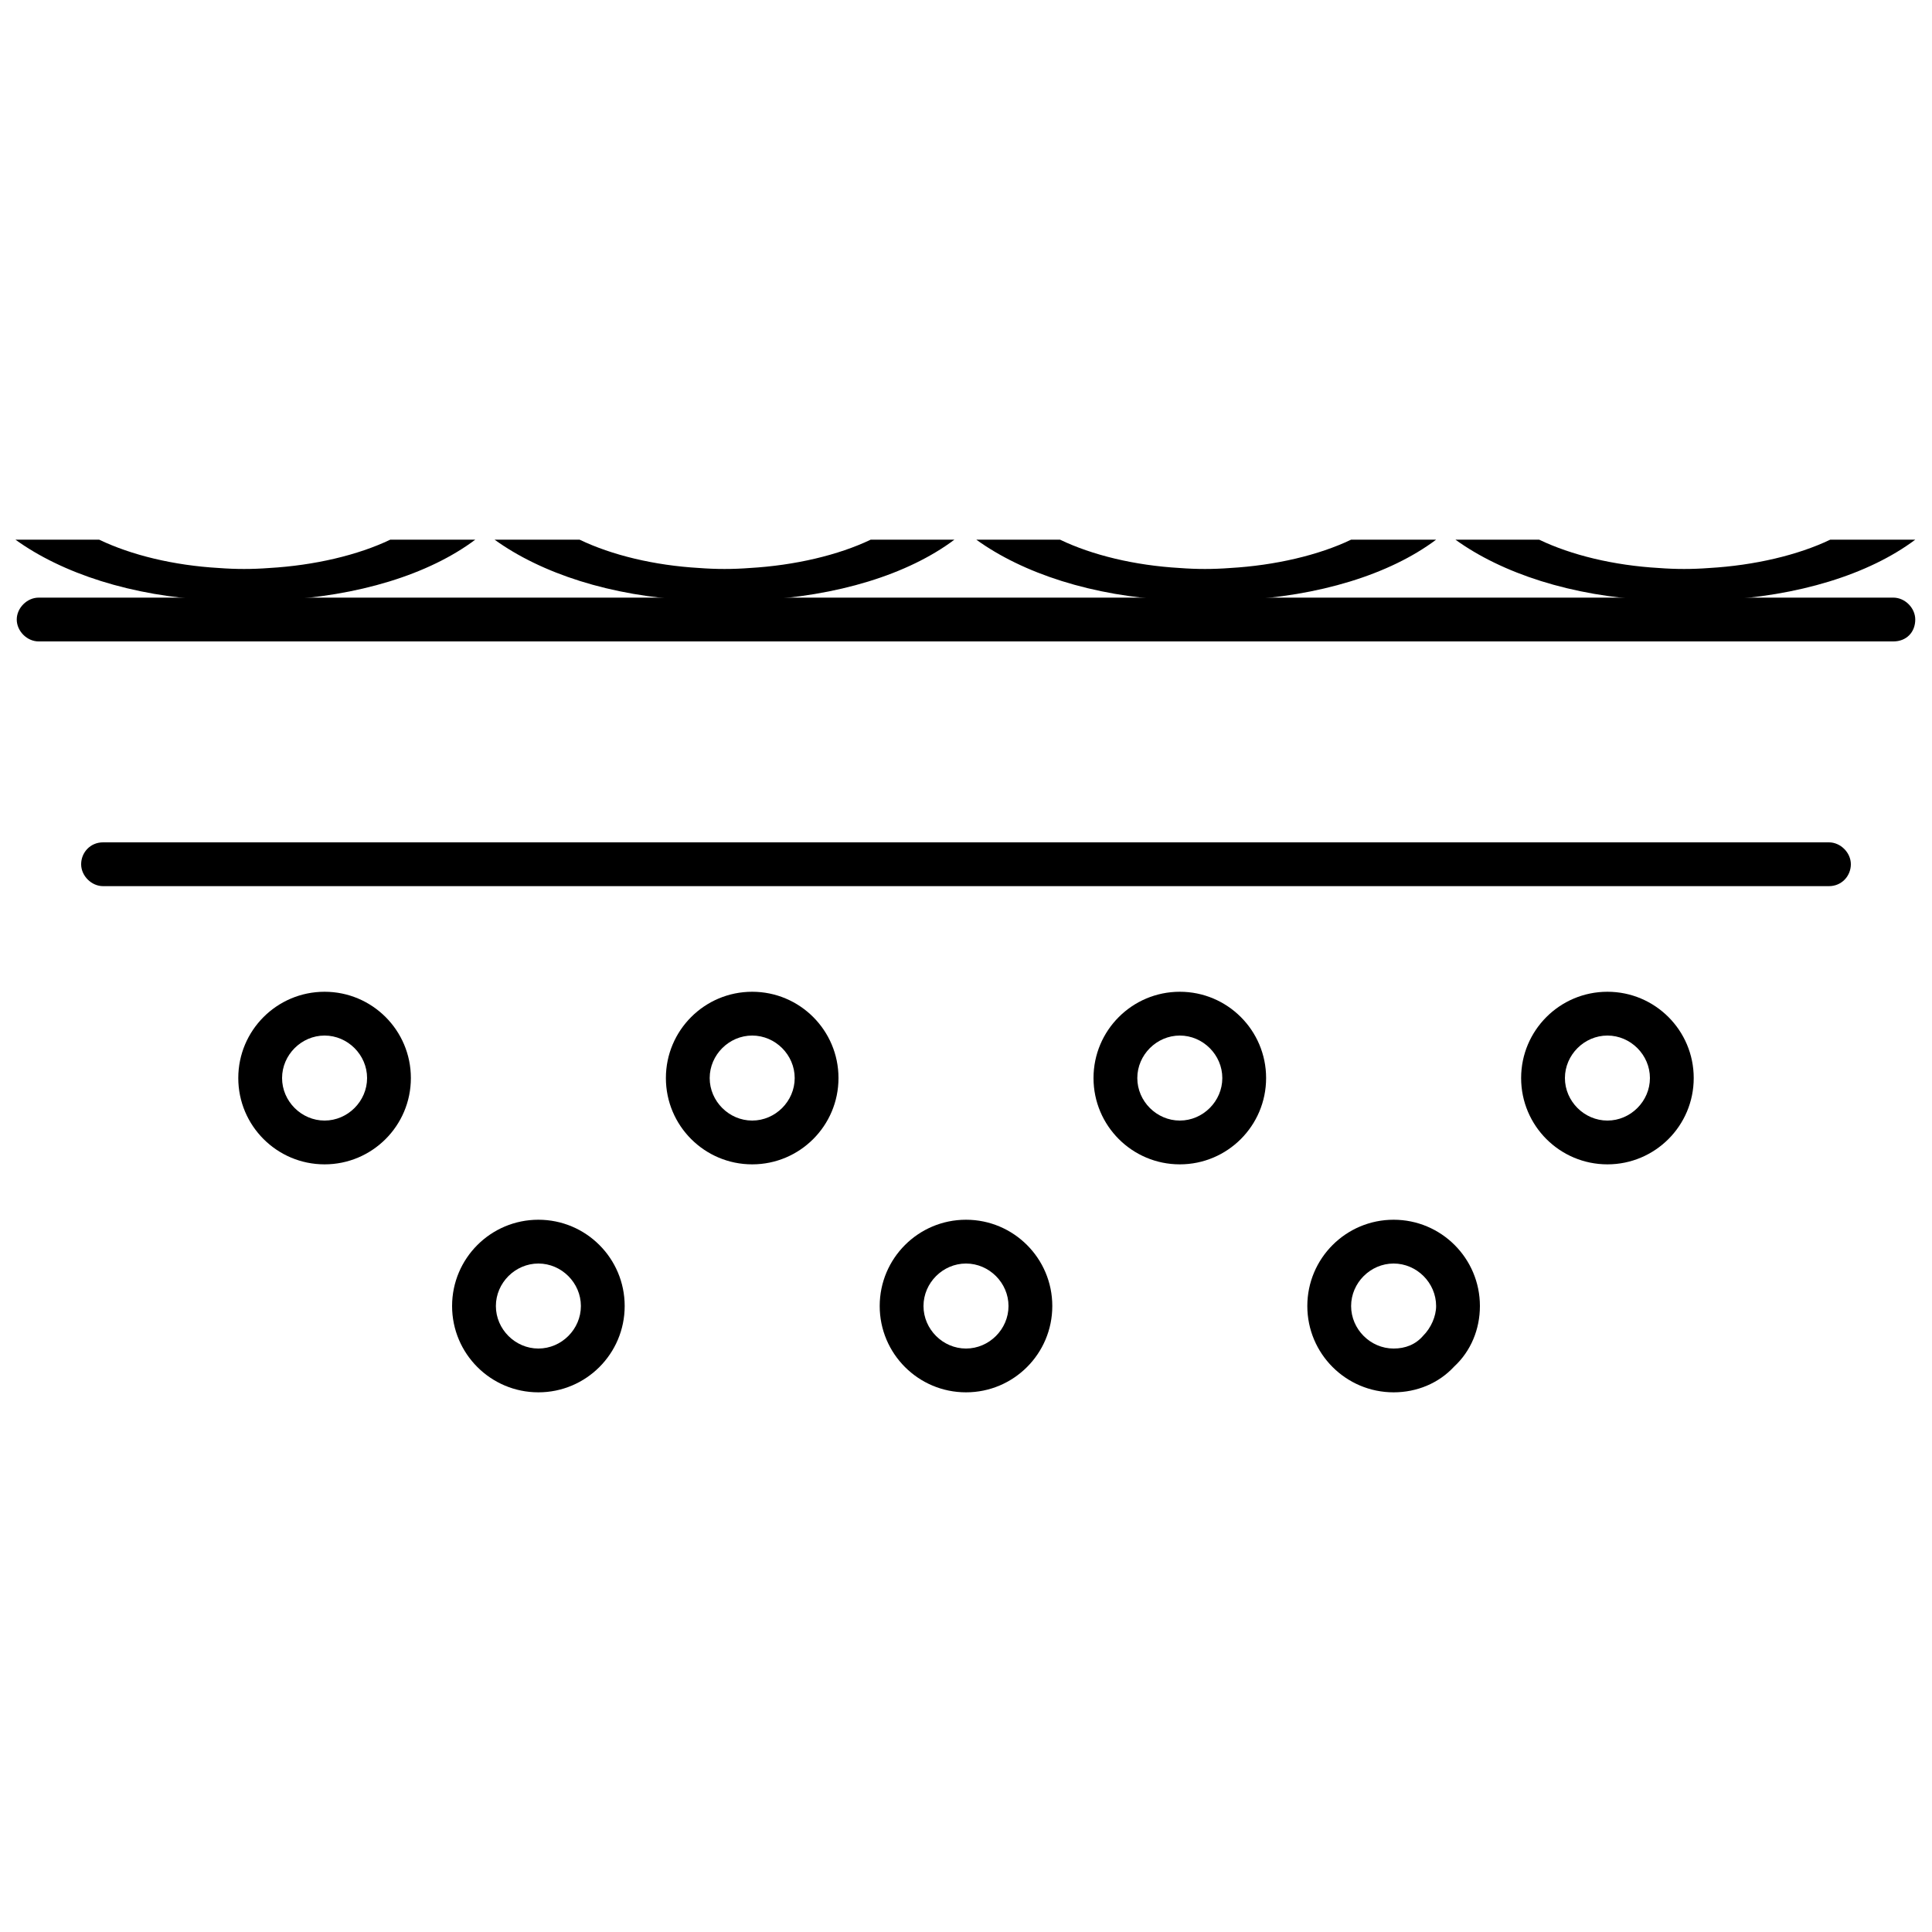
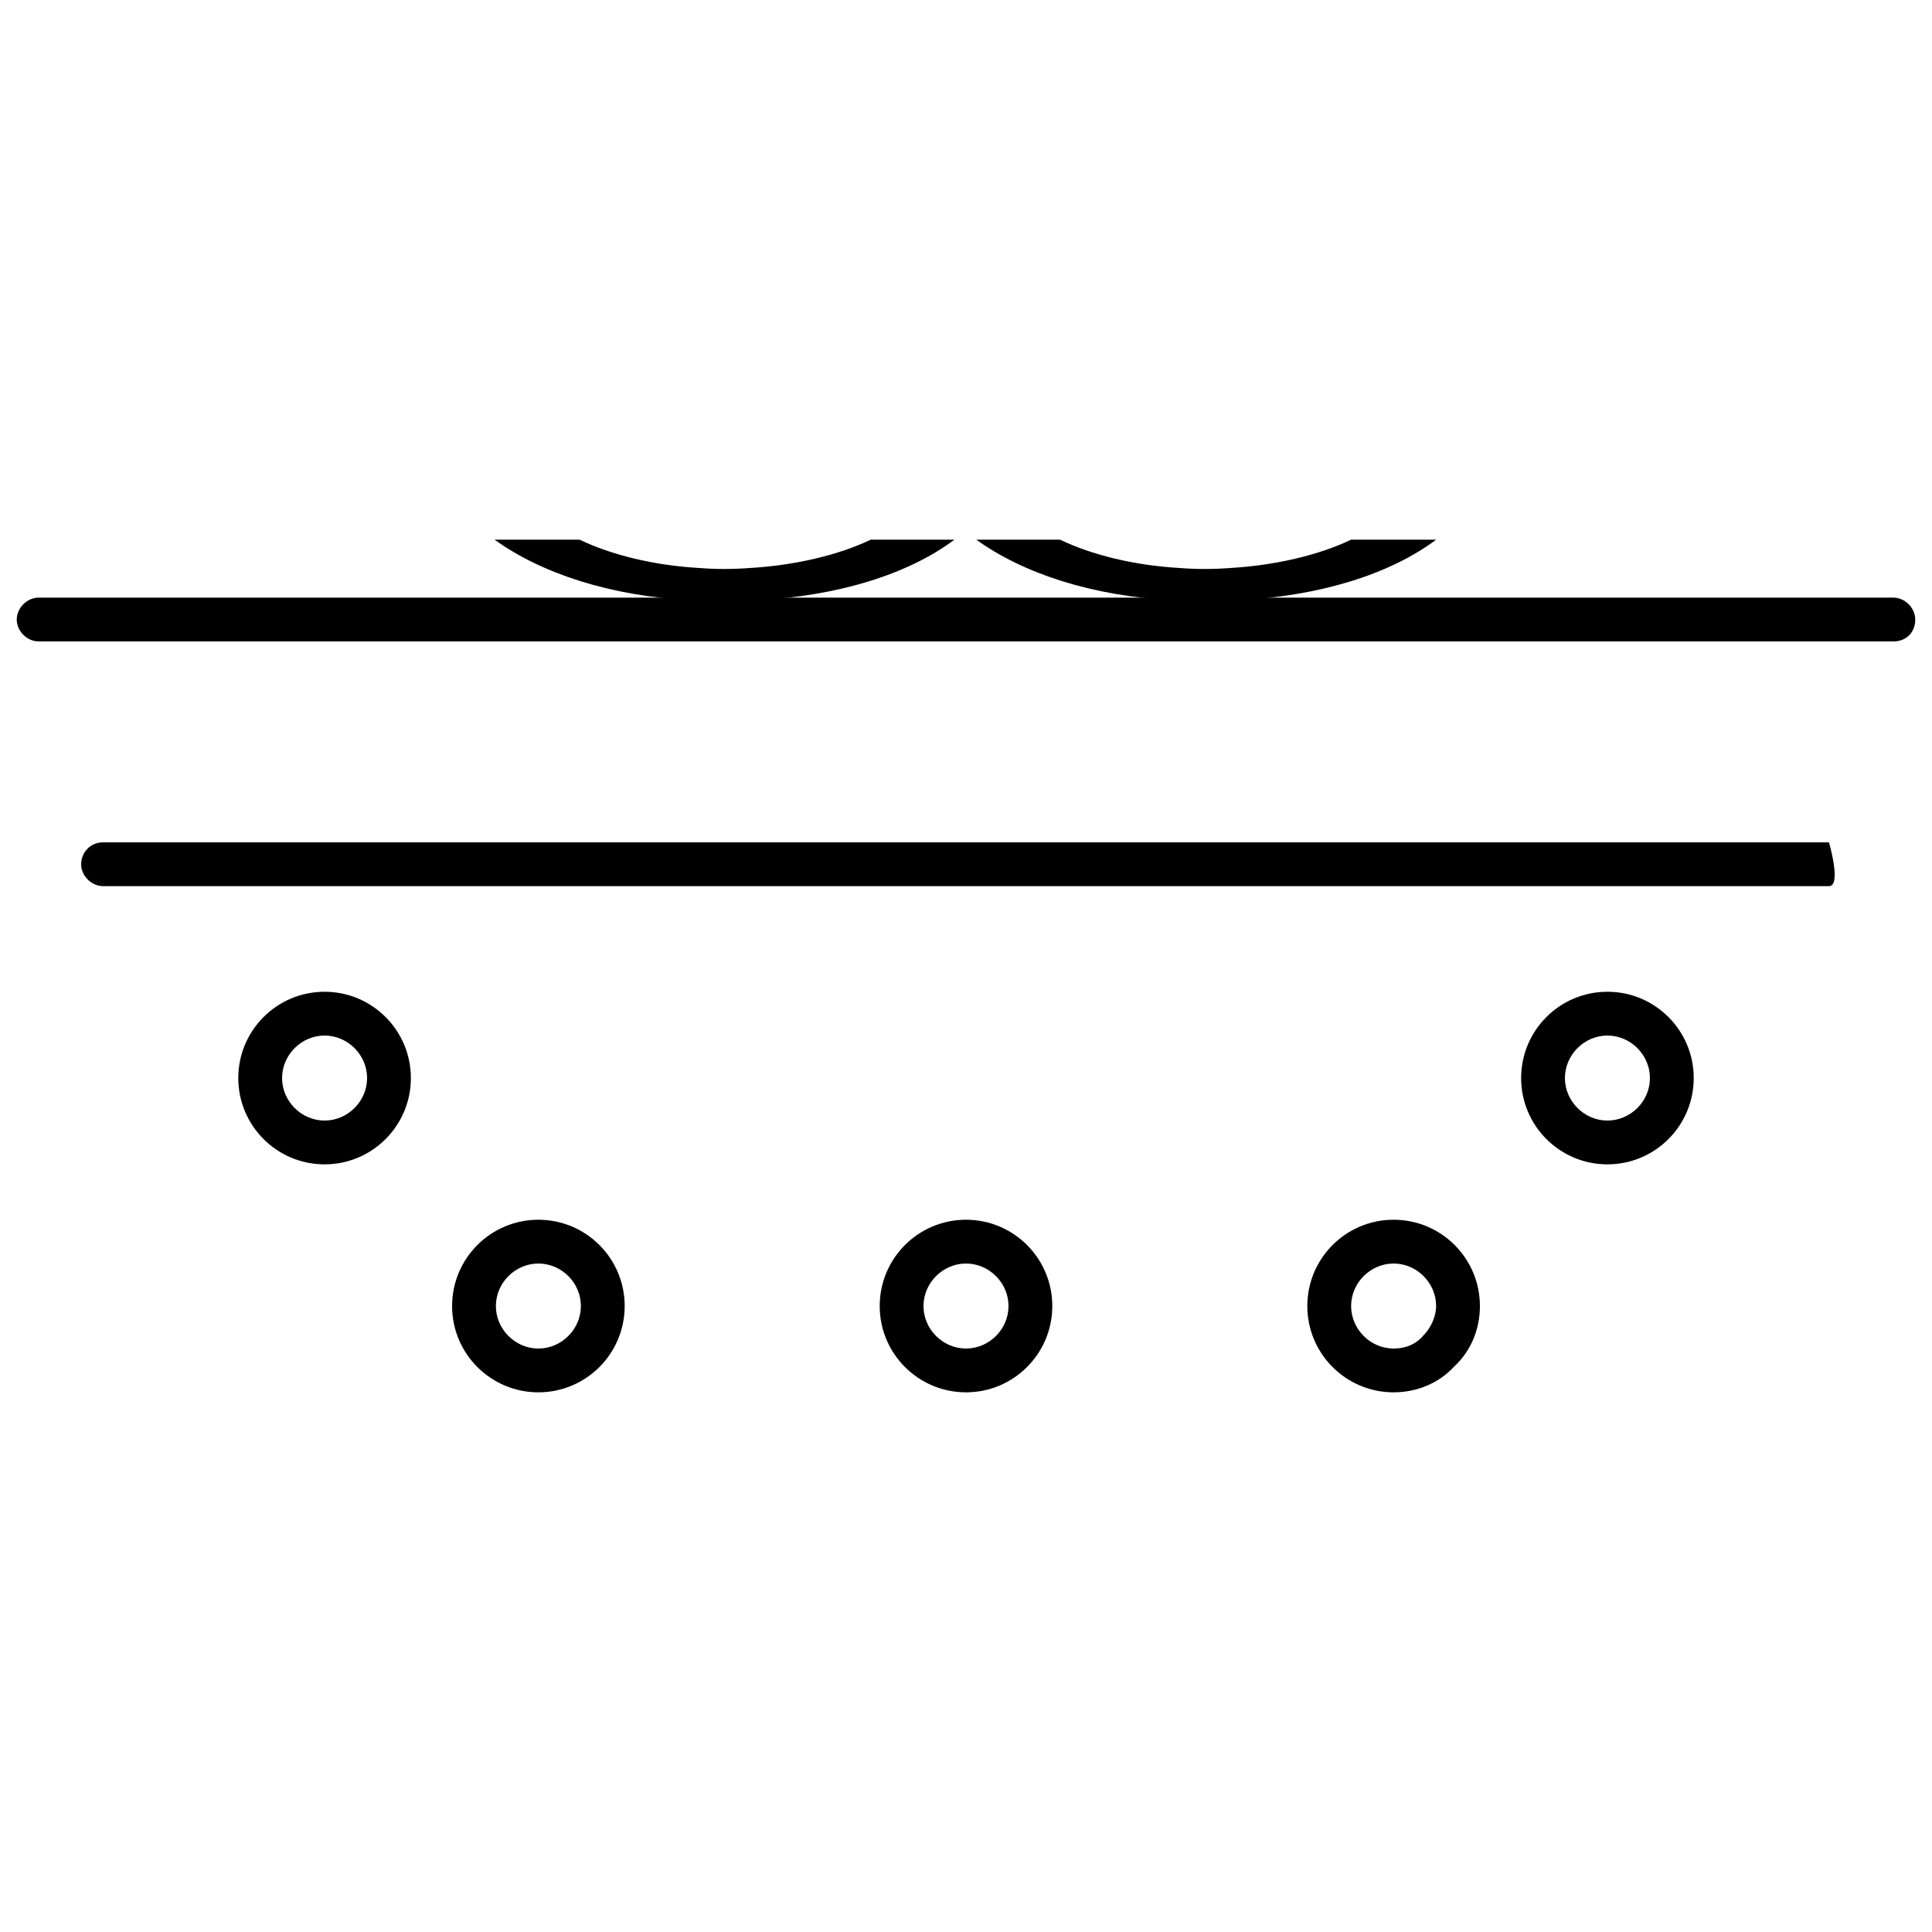
<svg xmlns="http://www.w3.org/2000/svg" version="1.1" id="Capa_1" x="0px" y="0px" viewBox="0 0 150 150" style="enable-background:new 0 0 150 150;" xml:space="preserve">
  <style type="text/css"> .st0{stroke:#000000;stroke-width:2;stroke-miterlimit:10;} .st1{stroke:#000000;stroke-width:0.75;stroke-miterlimit:10;} .st2{fill-rule:evenodd;clip-rule:evenodd;} .st3{fill-rule:evenodd;clip-rule:evenodd;fill:#231F20;} </style>
  <g>
    <g>
      <g>
        <g>
          <path d="M147,49.8H3c-0.9,0-1.7-0.8-1.7-1.7c0-0.9,0.8-1.7,1.7-1.7H147c0.9,0,1.7,0.8,1.7,1.7C148.7,49.1,148,49.8,147,49.8z" />
        </g>
      </g>
      <g>
        <g>
-           <path d="M142,68.8H8c-0.9,0-1.7-0.8-1.7-1.7S7,65.4,8,65.4H142c0.9,0,1.7,0.8,1.7,1.7S143,68.8,142,68.8z" />
+           <path d="M142,68.8H8c-0.9,0-1.7-0.8-1.7-1.7S7,65.4,8,65.4H142S143,68.8,142,68.8z" />
        </g>
      </g>
      <g>
        <g>
          <g>
            <g>
              <path d="M25.2,90.4c-3.7,0-6.7-3-6.7-6.7c0-3.7,3-6.7,6.7-6.7c3.7,0,6.7,3,6.7,6.7C31.9,87.4,28.9,90.4,25.2,90.4z M25.2,80.4 c-1.8,0-3.3,1.5-3.3,3.3c0,1.8,1.5,3.3,3.3,3.3s3.3-1.5,3.3-3.3C28.5,81.9,27,80.4,25.2,80.4z" />
            </g>
          </g>
          <g>
            <g>
-               <path d="M58.4,90.4c-3.7,0-6.7-3-6.7-6.7c0-3.7,3-6.7,6.7-6.7c3.7,0,6.7,3,6.7,6.7C65.1,87.4,62.1,90.4,58.4,90.4z M58.4,80.4 c-1.8,0-3.3,1.5-3.3,3.3c0,1.8,1.5,3.3,3.3,3.3c1.8,0,3.3-1.5,3.3-3.3C61.7,81.9,60.2,80.4,58.4,80.4z" />
-             </g>
+               </g>
          </g>
          <g>
            <g>
-               <path d="M91.6,90.4c-3.7,0-6.7-3-6.7-6.7c0-3.7,3-6.7,6.7-6.7s6.7,3,6.7,6.7C98.3,87.4,95.3,90.4,91.6,90.4z M91.6,80.4 c-1.8,0-3.3,1.5-3.3,3.3c0,1.8,1.5,3.3,3.3,3.3c1.8,0,3.3-1.5,3.3-3.3C94.9,81.9,93.4,80.4,91.6,80.4z" />
-             </g>
+               </g>
          </g>
          <g>
            <g>
              <path d="M124.8,90.4c-3.7,0-6.7-3-6.7-6.7c0-3.7,3-6.7,6.7-6.7c3.7,0,6.7,3,6.7,6.7C131.5,87.4,128.5,90.4,124.8,90.4z M124.8,80.4c-1.8,0-3.3,1.5-3.3,3.3c0,1.8,1.5,3.3,3.3,3.3c1.8,0,3.3-1.5,3.3-3.3C128.1,81.9,126.6,80.4,124.8,80.4z" />
            </g>
          </g>
        </g>
        <g>
          <g>
            <g>
              <path d="M41.8,108.1c-3.7,0-6.7-3-6.7-6.7c0-3.7,3-6.7,6.7-6.7c3.7,0,6.7,3,6.7,6.7C48.5,105.1,45.5,108.1,41.8,108.1z M41.8,98.1c-1.8,0-3.3,1.5-3.3,3.3s1.5,3.3,3.3,3.3s3.3-1.5,3.3-3.3S43.6,98.1,41.8,98.1z" />
            </g>
          </g>
          <g>
            <g>
              <path d="M75,108.1c-3.7,0-6.7-3-6.7-6.7c0-3.7,3-6.7,6.7-6.7s6.7,3,6.7,6.7C81.7,105.1,78.7,108.1,75,108.1z M75,98.1 c-1.8,0-3.3,1.5-3.3,3.3s1.5,3.3,3.3,3.3s3.3-1.5,3.3-3.3S76.8,98.1,75,98.1z" />
            </g>
          </g>
          <g>
            <g>
              <path d="M108.2,108.1c-3.7,0-6.7-3-6.7-6.7c0-3.7,3-6.7,6.7-6.7c3.7,0,6.7,3,6.7,6.7l0,0c0,0,0,0,0,0c0,1.8-0.7,3.5-2,4.7 C111.7,107.4,110,108.1,108.2,108.1z M108.2,98.1c-1.8,0-3.3,1.5-3.3,3.3s1.5,3.3,3.3,3.3c0.9,0,1.7-0.3,2.3-1 c0.6-0.6,1-1.5,1-2.3v0C111.5,99.6,110,98.1,108.2,98.1z" />
            </g>
          </g>
        </g>
      </g>
    </g>
    <g>
      <g>
        <g>
-           <path d="M36.9,41.9c-3.6,2.7-9.1,4.4-15.4,4.7c-0.8,0-1.6,0.1-2.5,0.1c-0.8,0-1.7,0-2.5-0.1c-6.3-0.3-11.7-2.1-15.3-4.7h6.5 c2.5,1.2,5.8,2,9.3,2.2c1.3,0.1,2.6,0.1,3.9,0c3.5-0.2,6.9-1,9.4-2.2H36.9z" />
-         </g>
+           </g>
      </g>
    </g>
    <g>
      <g>
        <g>
          <path d="M74.1,41.9c-3.6,2.7-9.1,4.4-15.4,4.7c-0.8,0-1.6,0.1-2.5,0.1c-0.8,0-1.7,0-2.5-0.1c-6.3-0.3-11.7-2.1-15.3-4.7H45 c2.5,1.2,5.8,2,9.3,2.2c1.3,0.1,2.6,0.1,3.9,0c3.5-0.2,6.9-1,9.4-2.2H74.1z" />
        </g>
      </g>
    </g>
    <g>
      <g>
        <g>
          <path d="M111.5,41.9c-3.6,2.7-9.1,4.4-15.4,4.7c-0.8,0-1.6,0.1-2.5,0.1c-0.8,0-1.7,0-2.5-0.1c-6.3-0.3-11.7-2.1-15.3-4.7h6.5 c2.5,1.2,5.8,2,9.3,2.2c1.3,0.1,2.6,0.1,3.9,0c3.5-0.2,6.9-1,9.4-2.2H111.5z" />
        </g>
      </g>
    </g>
    <g>
      <g>
        <g>
-           <path d="M148.7,41.9c-3.6,2.7-9.1,4.4-15.4,4.7c-0.8,0-1.6,0.1-2.5,0.1c-0.8,0-1.7,0-2.5-0.1c-6.3-0.3-11.7-2.1-15.3-4.7h6.5 c2.5,1.2,5.8,2,9.3,2.2c1.3,0.1,2.6,0.1,3.9,0c3.5-0.2,6.9-1,9.4-2.2H148.7z" />
-         </g>
+           </g>
      </g>
    </g>
  </g>
</svg>